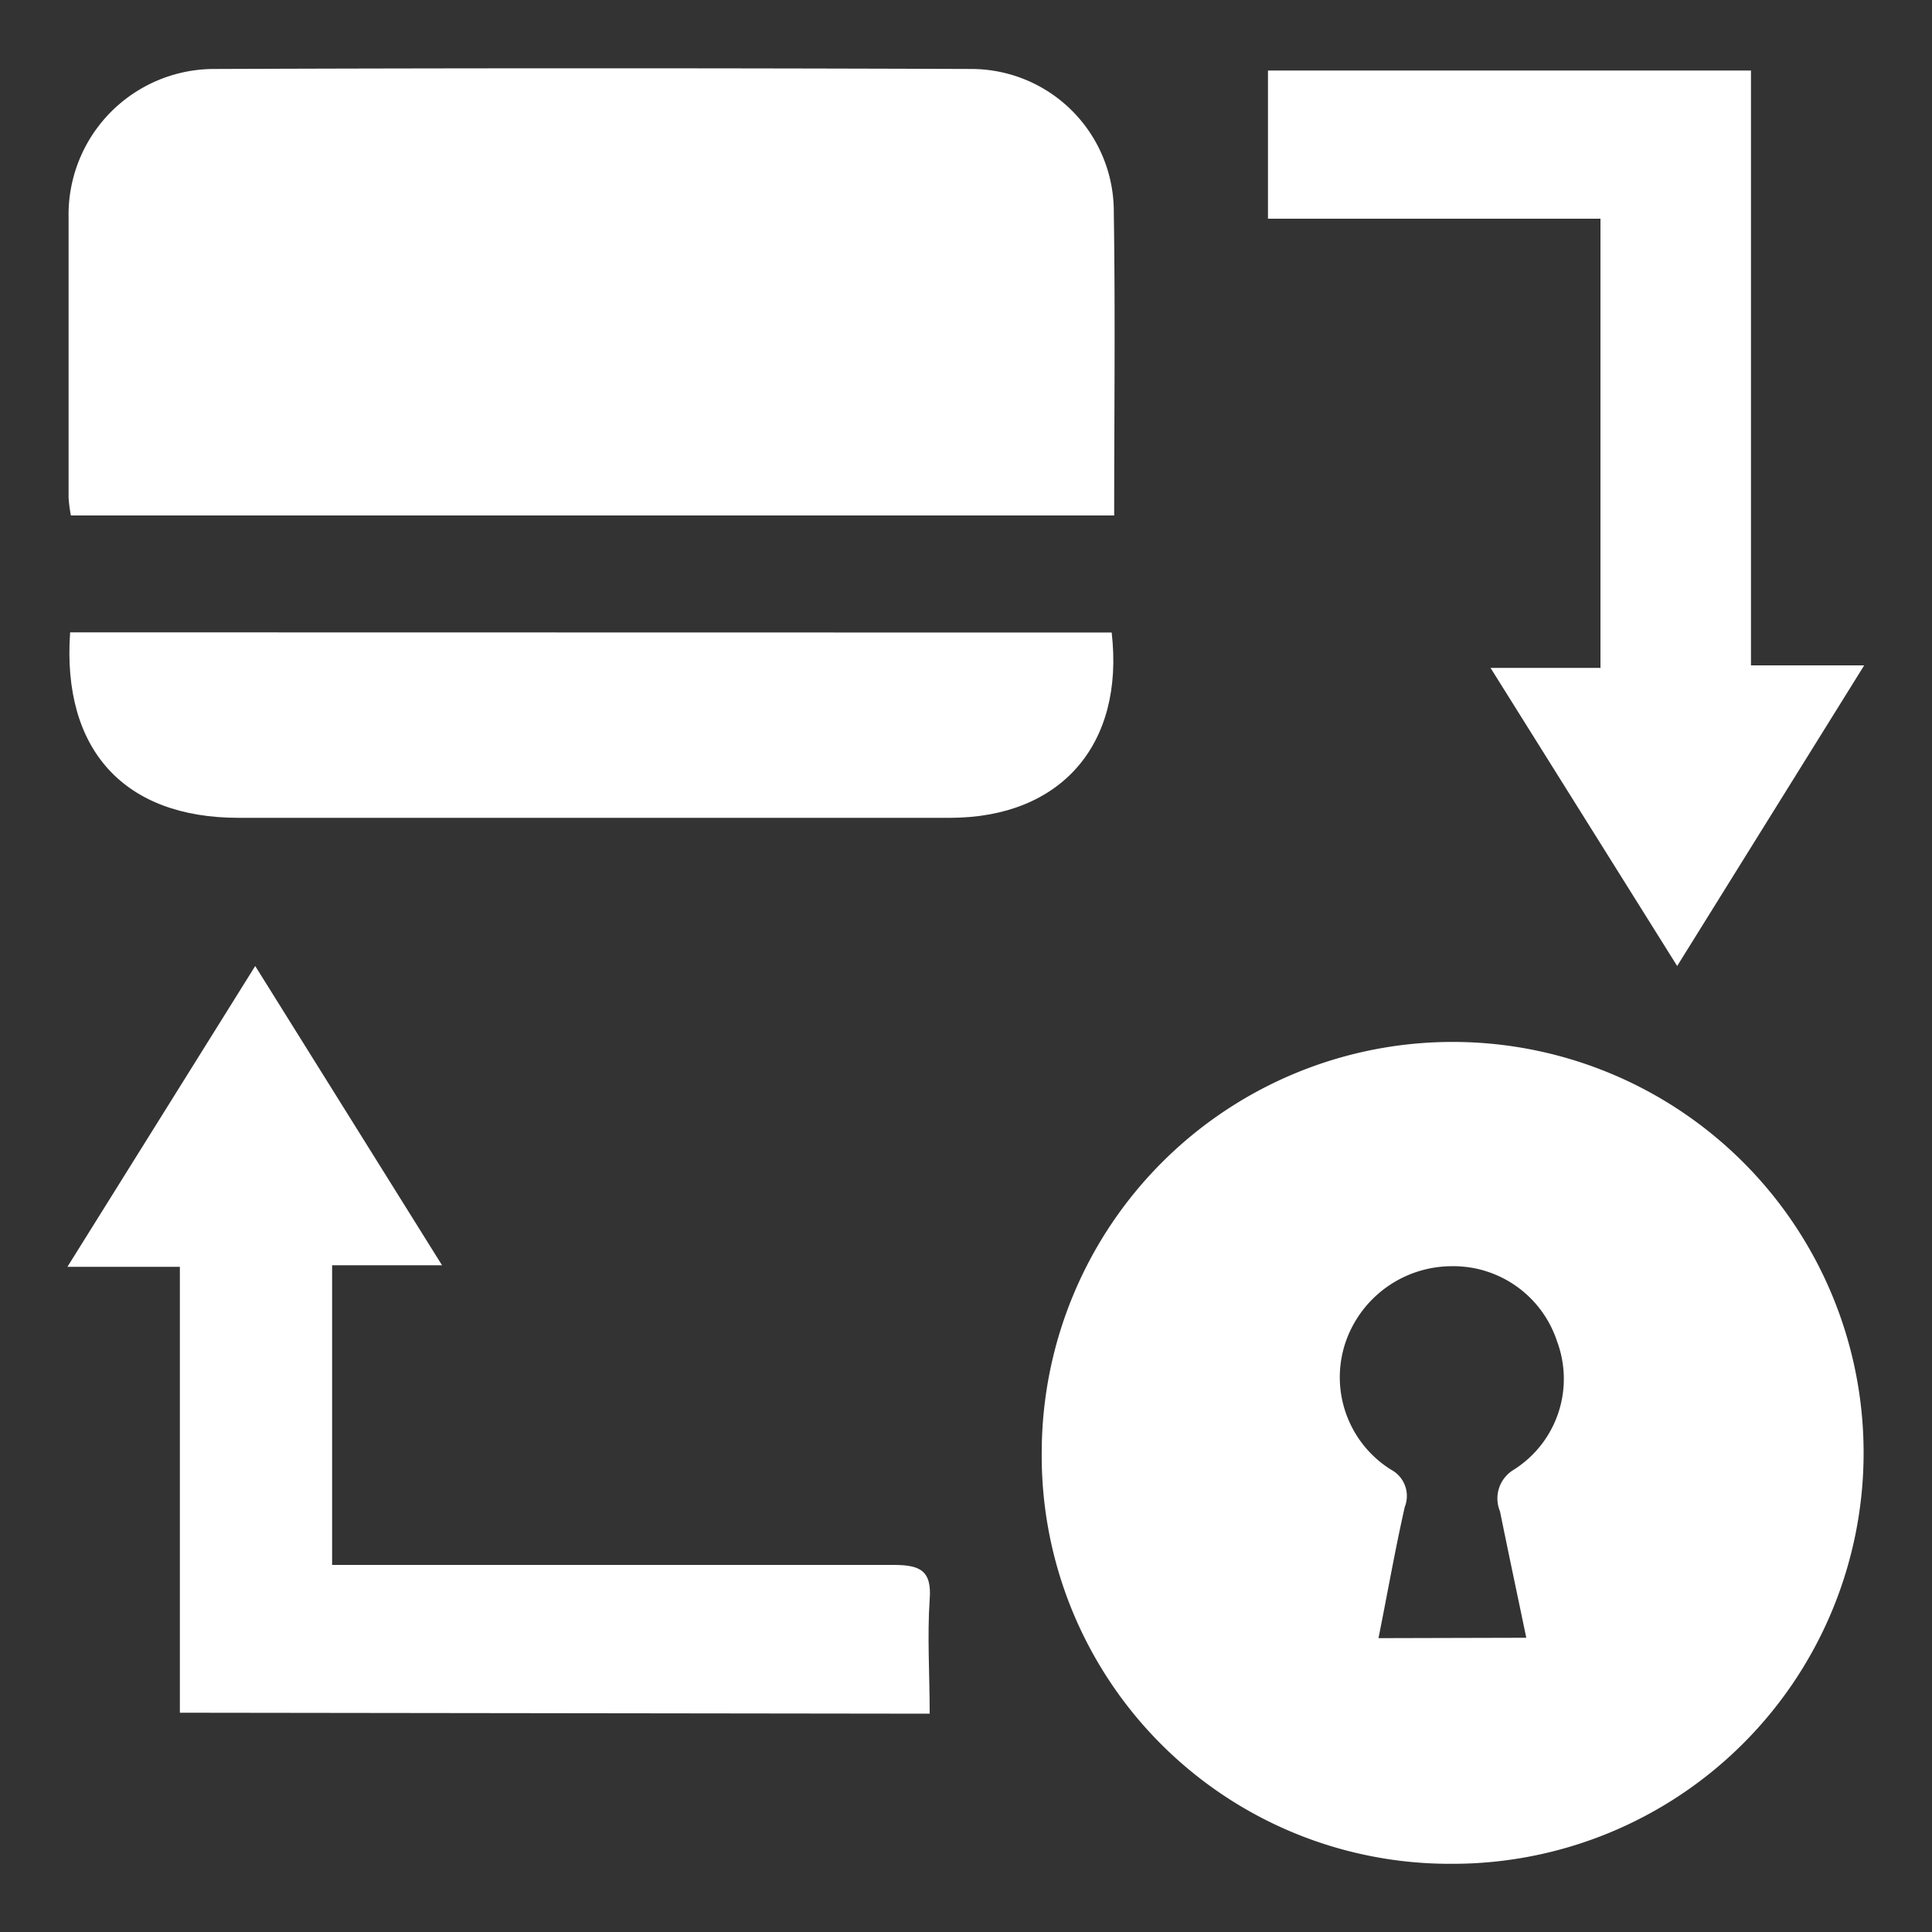
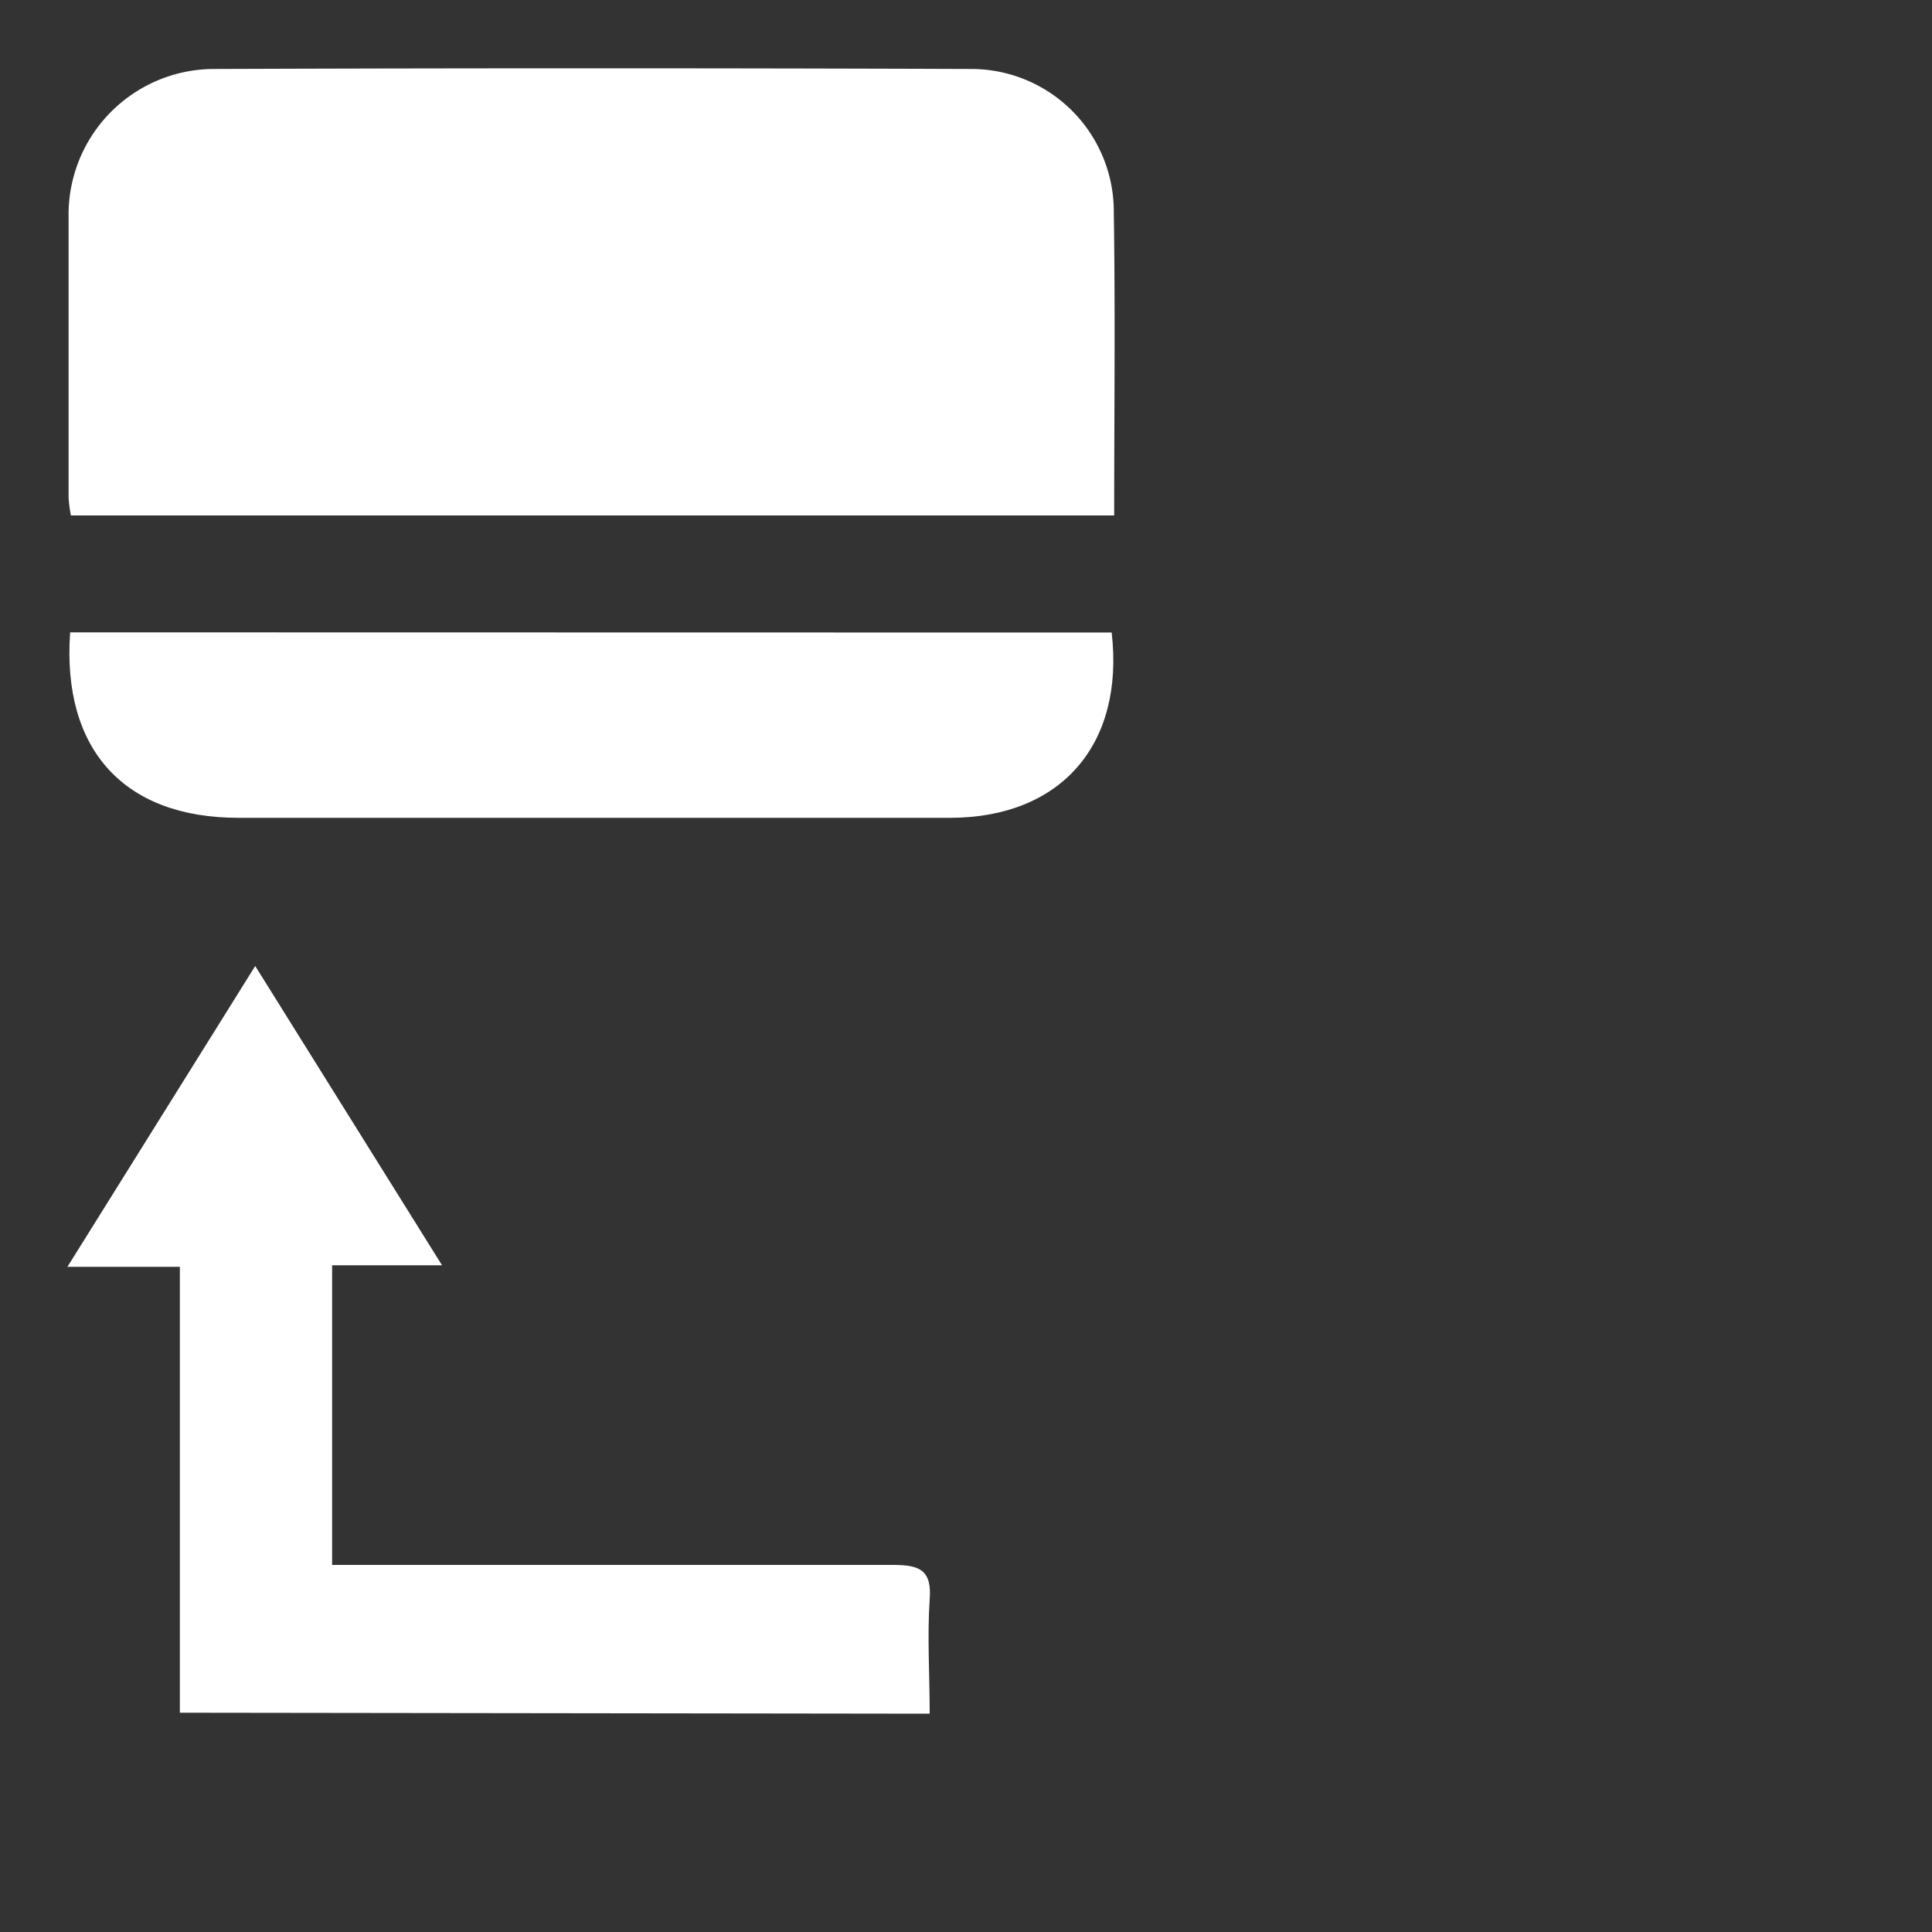
<svg xmlns="http://www.w3.org/2000/svg" id="Layer_1" data-name="Layer 1" viewBox="0 0 100 100">
  <rect x="0" y="0" width="100" height="100" fill="#333333" stroke="none" />
  <defs>
    <style>.cls-1{fill:#fff;}</style>
  </defs>
-   <path class="cls-1" d="M53.92,75.12A21.27,21.27,0,1,1,75.16,96.47,21.12,21.12,0,0,1,53.92,75.12ZM79,84.77c-.48-2.31-.93-4.42-1.36-6.54a1.73,1.73,0,0,1,.7-2.15,5.56,5.56,0,0,0,2.25-6.66,5.65,5.65,0,0,0-5.52-3.88,5.82,5.82,0,0,0-5.39,3.84A5.64,5.64,0,0,0,72,76.07,1.54,1.54,0,0,1,72.71,78c-.5,2.21-.89,4.45-1.36,6.79Z" />
  <path class="cls-1" d="M57.67,26.68h-54a7.06,7.06,0,0,1-.12-.92c0-4.84,0-9.68,0-14.51A7.54,7.54,0,0,1,11.1,3.57q19.57-.07,39.17,0A7.38,7.38,0,0,1,57.65,11C57.73,16.17,57.67,21.36,57.67,26.68Z" />
  <path class="cls-1" d="M9.31,88.65V65.57H3.49L13.21,50l9.67,15.49H17.19V81h2.19c9,0,17.91,0,26.86,0,1.36,0,2,.27,1.88,1.79-.13,1.91,0,3.85,0,5.91Z" />
-   <path class="cls-1" d="M86.81,50,77.15,34.57h5.69V11.32H65.63V3.65h25V34.44h5.86Z" />
  <path class="cls-1" d="M57.54,32.74c.67,5.8-2.63,9.58-8.35,9.59q-18.43,0-36.85,0c-5.91,0-9.14-3.52-8.71-9.6Z" />
</svg>